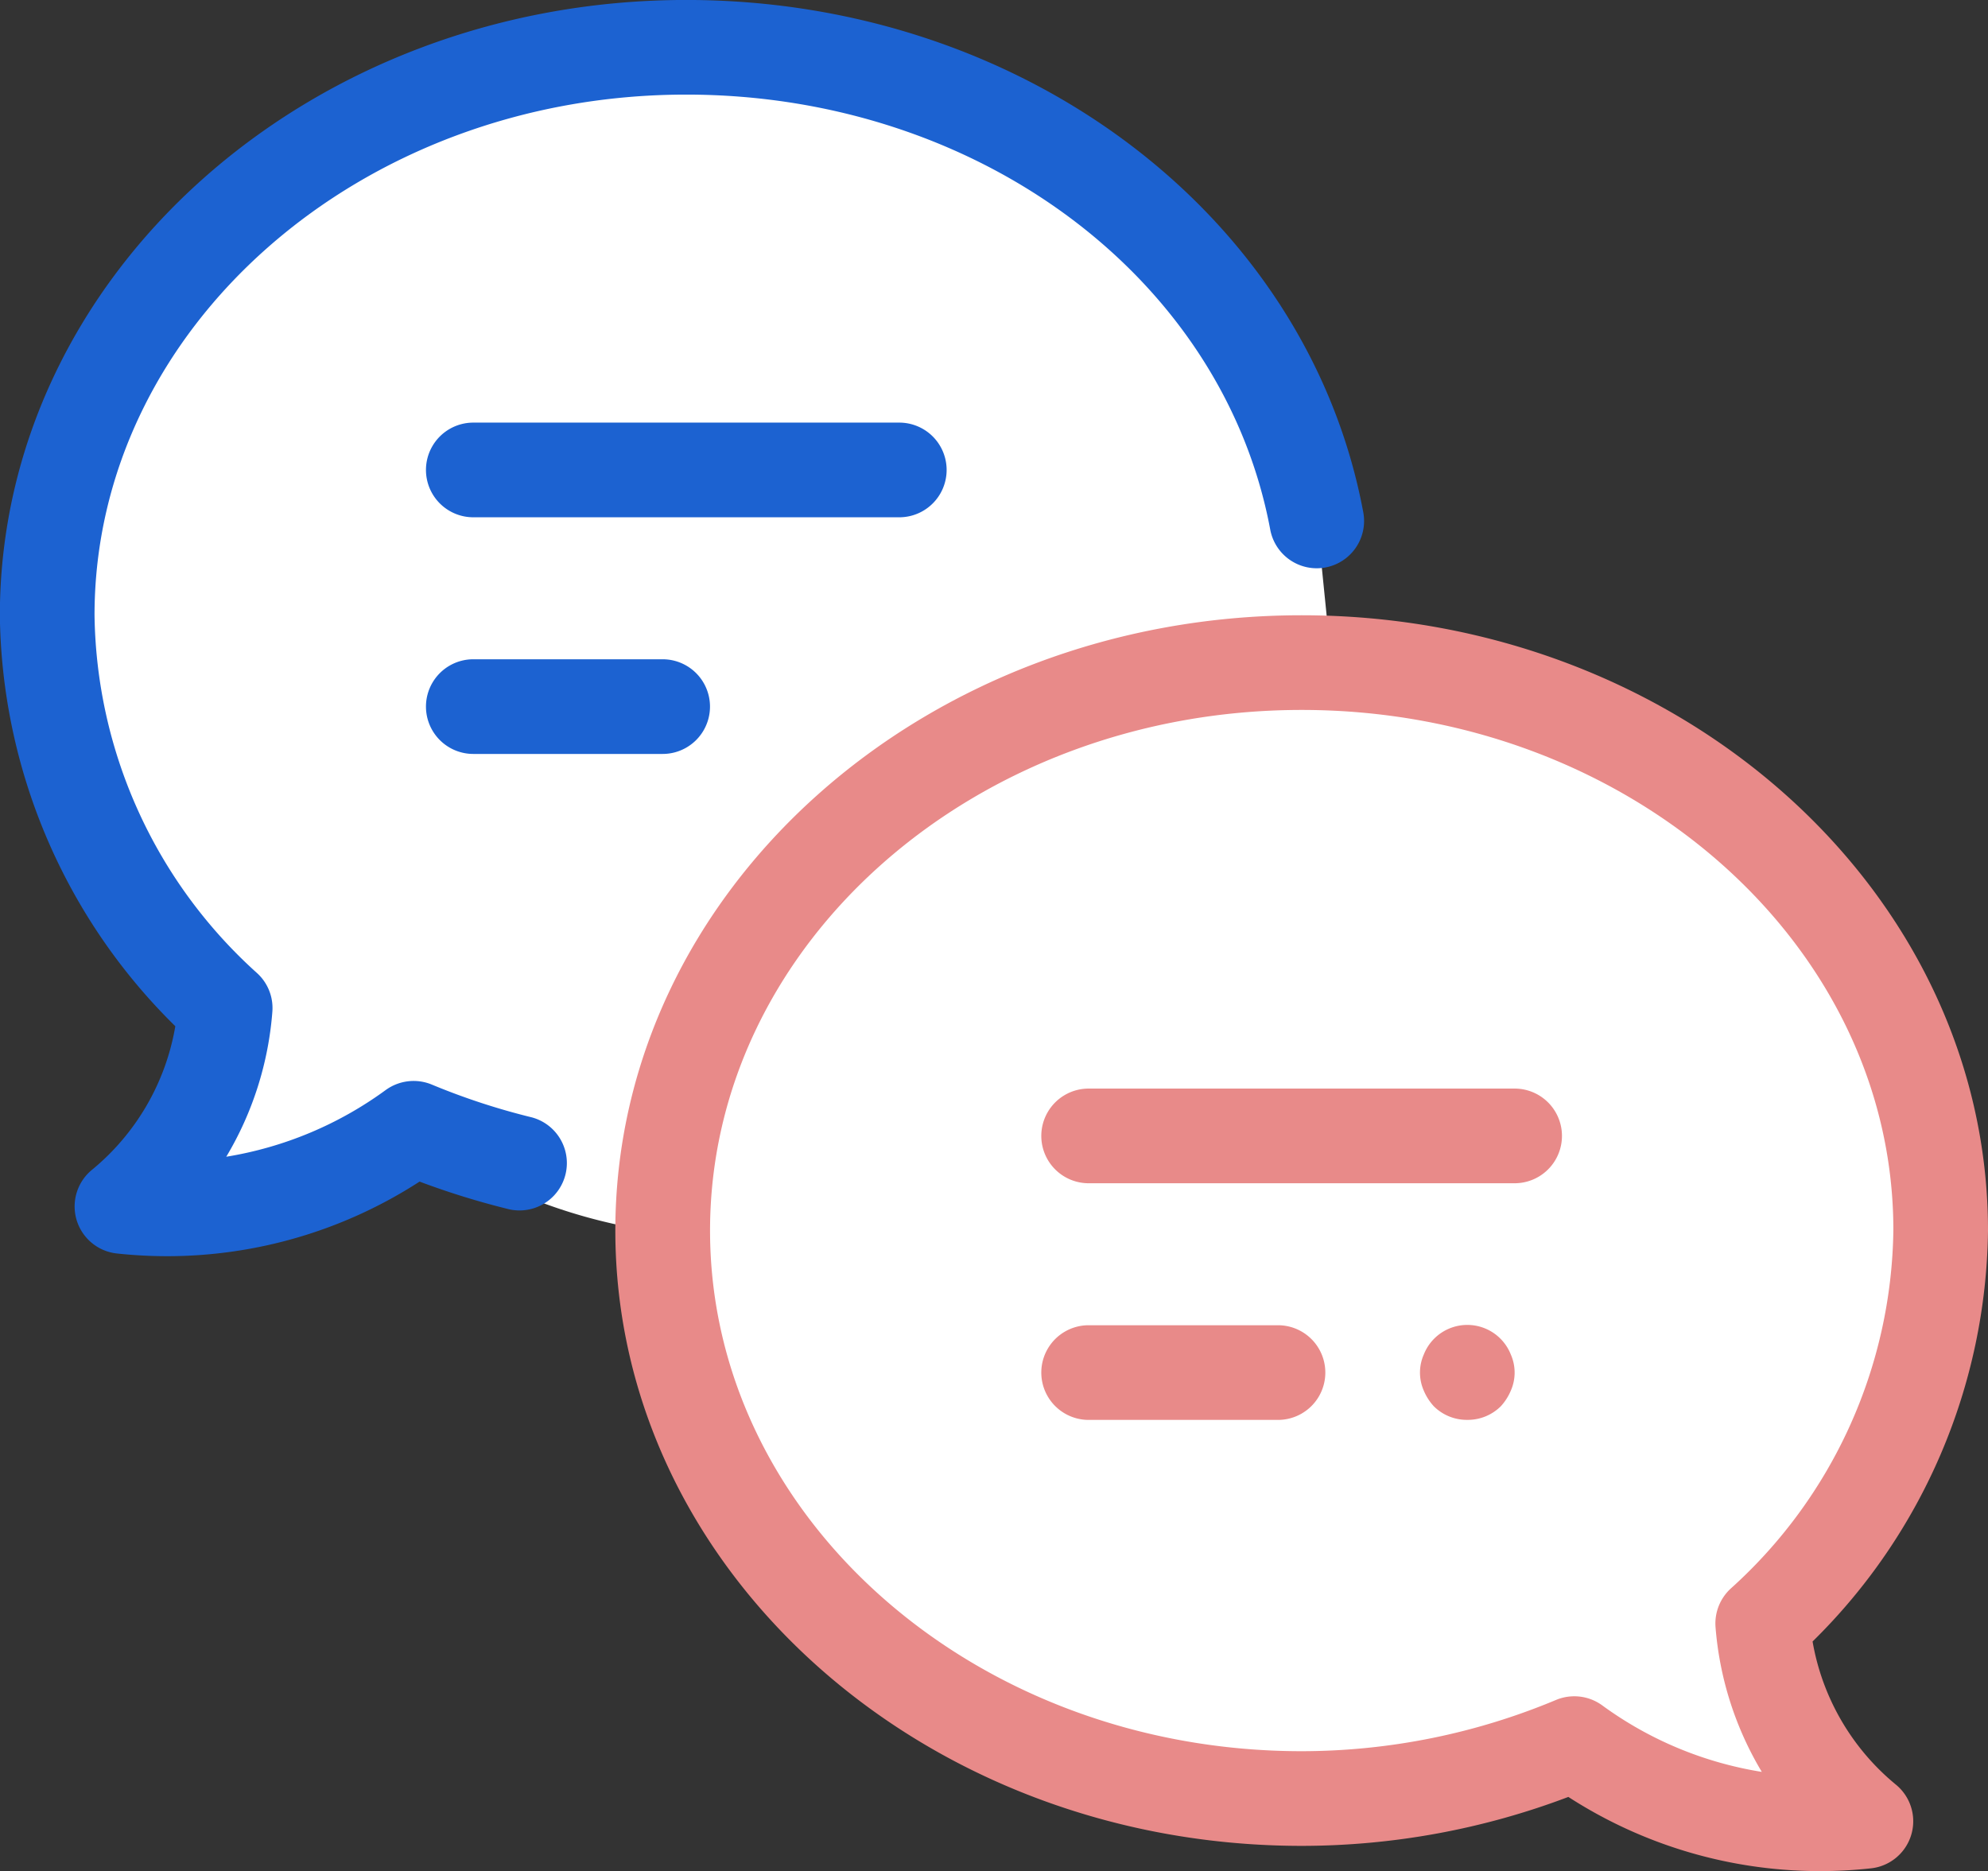
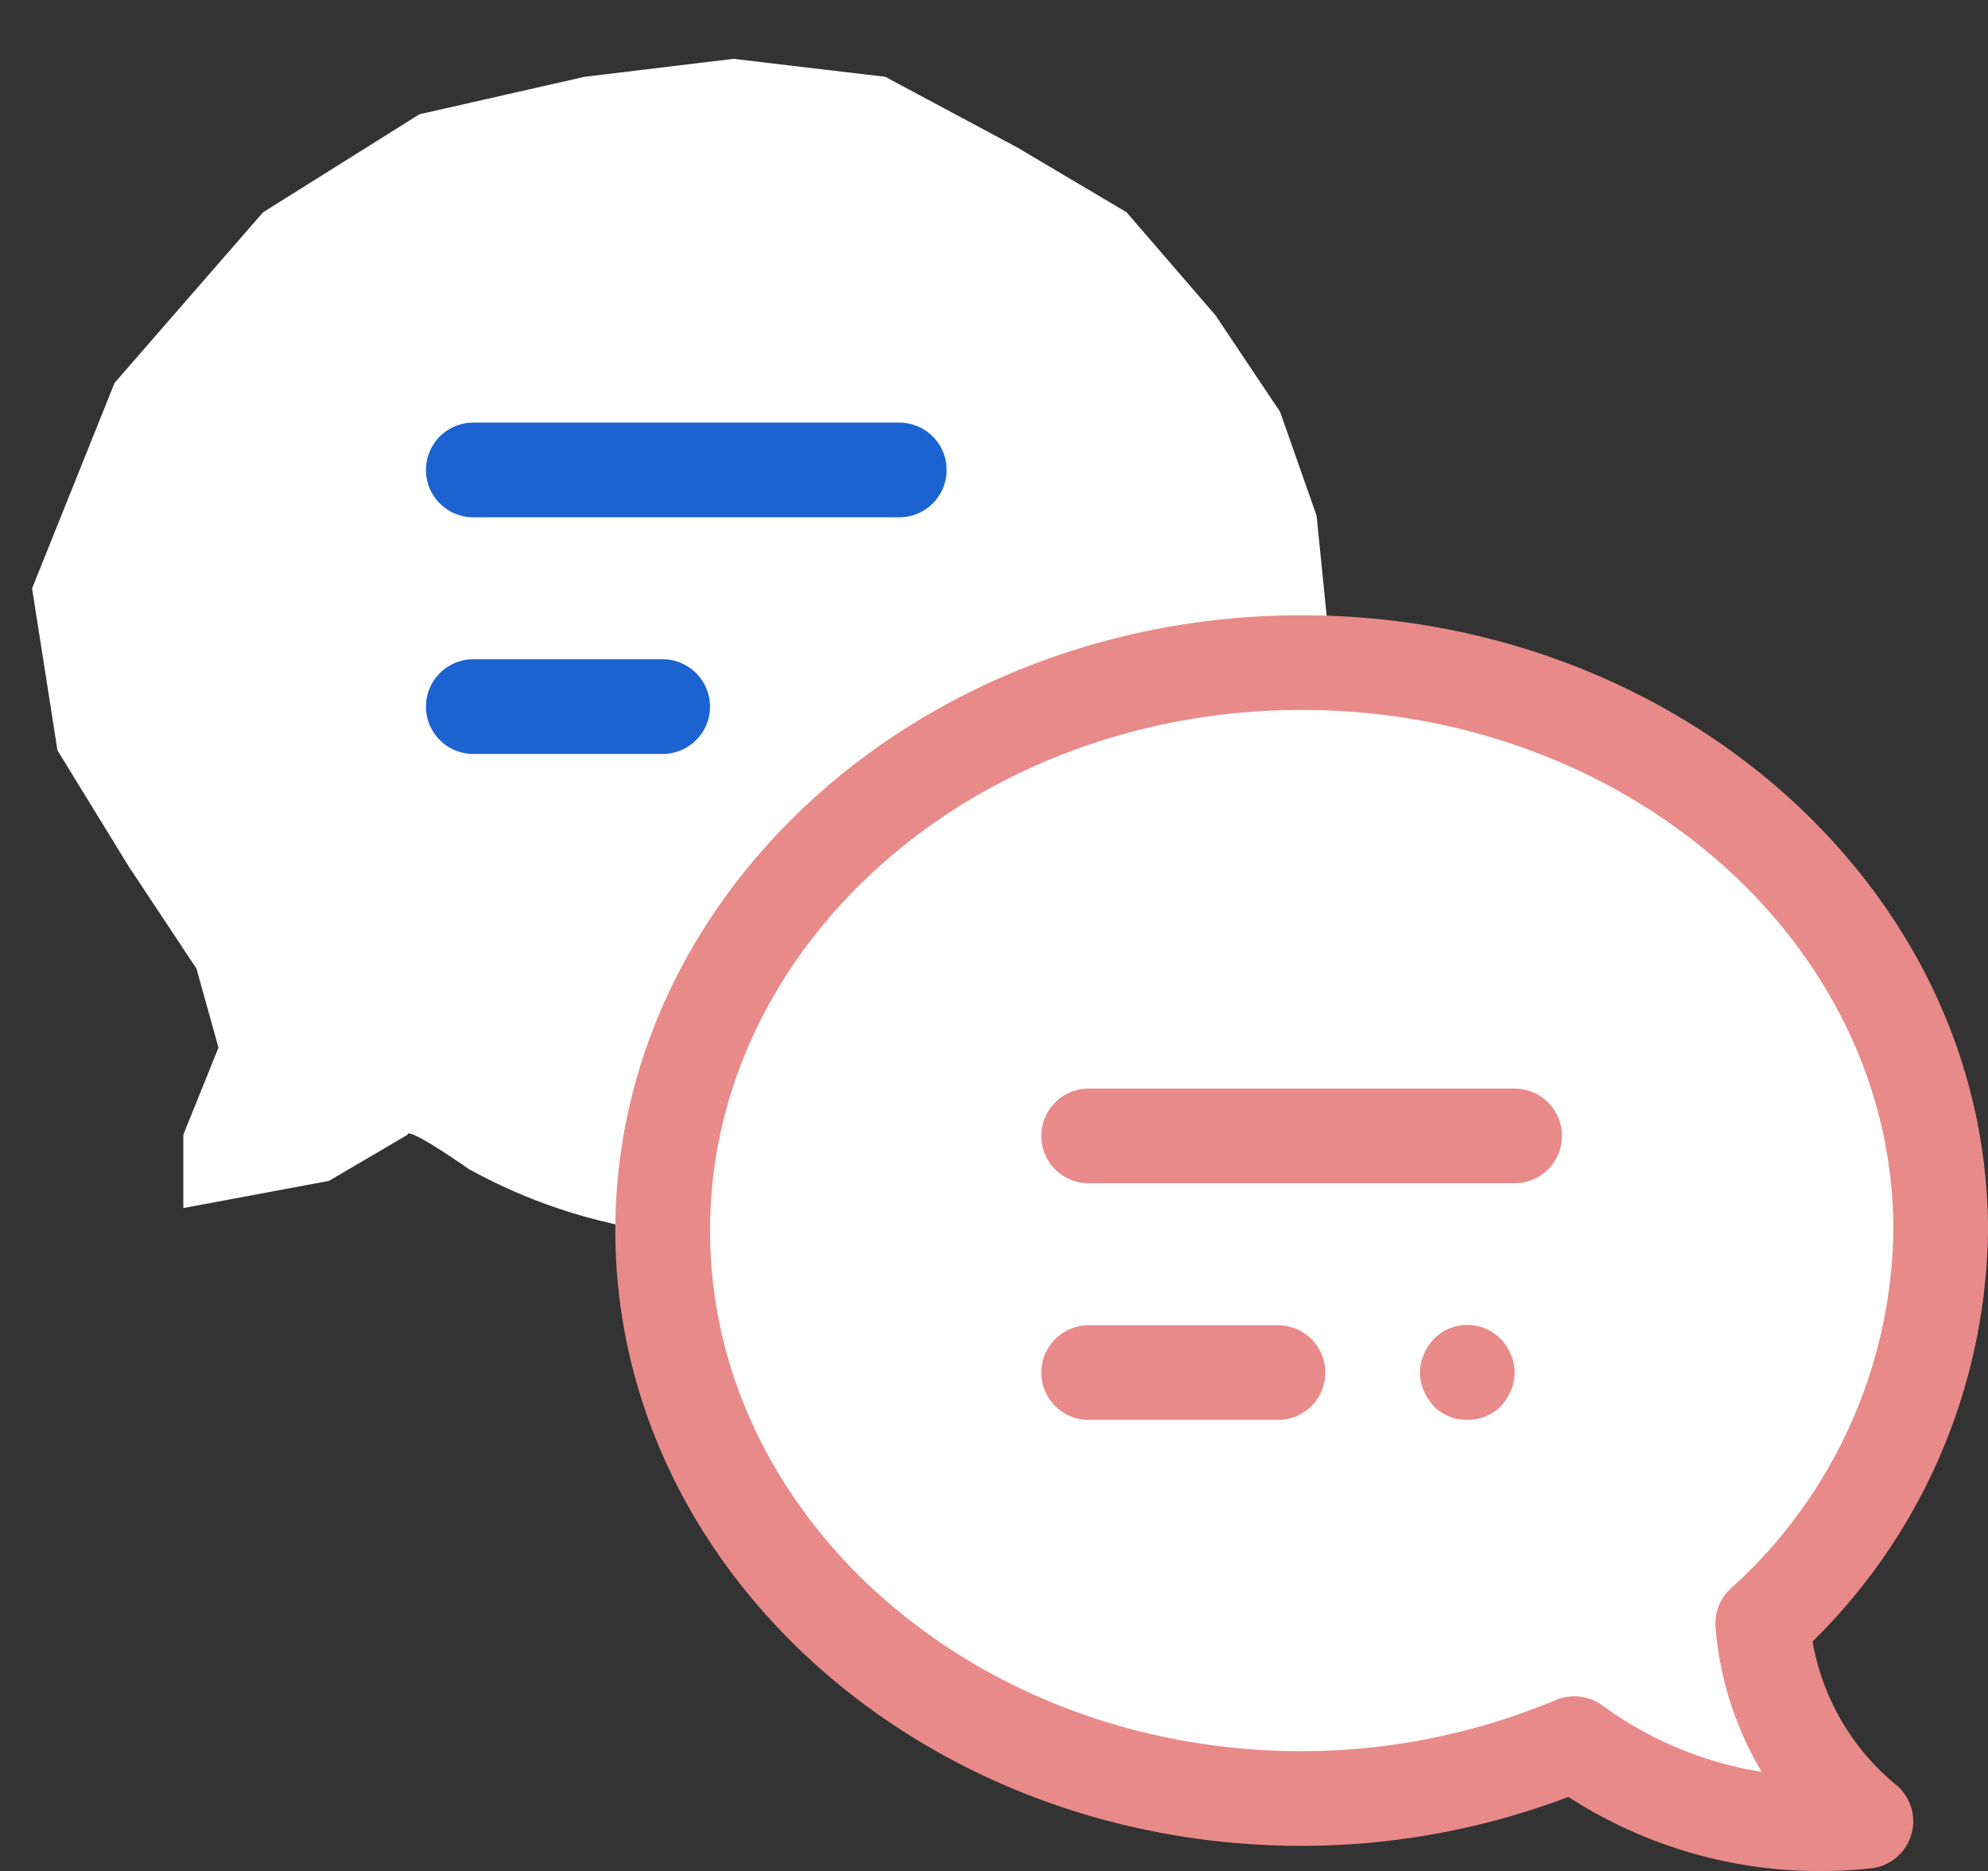
<svg xmlns="http://www.w3.org/2000/svg" width="55.246" height="52.001" viewBox="0 0 55.246 52.001">
  <rect x="0" y="0" width="55.246" height="52.001" fill="#333333" stroke="none" />
  <g id="グループ_691" data-name="グループ 691" transform="translate(-130.985 -1851.59)">
    <path id="パス_928" data-name="パス 928" d="M-1874.918,2031.437a15.148,15.148,0,0,1-5.276-1.746c-1.833-1.269-1.705-.959-1.705-.959l-2.189,1.285-4.046.755v-2.04l.976-2.419-.611-2.195-1.888-2.848-1.975-3.219-.706-4.5,2.293-5.712,4.125-4.74,4.347-2.725,4.585-1.041,4.141-.5,4.22.5,3.665,1.962,3.038,1.8,2.475,2.868,1.793,2.68,1.015,2.888.389,3.864,5.128.81,3.919,2.3,4.45,3.207,1.841,2.791,1.444,4.635v4.19l-1.444,4.361-2.189,3.618-1.04,1.632,1.04,2.48.9,2.6h-3.681l-3-1.734-2.237.306h-3.53l-3.958.4-4.141-.4-3.332-1.583-2.959-2.072-2.19-1.632-2.189-2.39-.873-2.529-.622-3.06Z" transform="translate(2024.214 -145.608)" fill="#fff" />
    <g id="グループ_680" data-name="グループ 680" transform="translate(130.985 1851.589)">
-       <path id="パス_921" data-name="パス 921" d="M398.089,343.12a13.072,13.072,0,0,1-1.4-.075,1.315,1.315,0,0,1-.692-2.326,6.6,6.6,0,0,0,2.315-3.99,16.272,16.272,0,0,1-4.876-11.407c0-9.444,8.557-17.114,19.073-17.114,9.358,0,17.27,5.984,18.814,14.227a1.315,1.315,0,1,1-2.585.484c-1.313-7-8.137-12.081-16.229-12.081-9.066,0-16.442,6.49-16.442,14.469a13.617,13.617,0,0,0,4.509,9.939,1.311,1.311,0,0,1,.433,1.077,9.23,9.23,0,0,1-1.281,4.033,10.3,10.3,0,0,0,4.43-1.853,1.321,1.321,0,0,1,1.28-.153,18.98,18.98,0,0,0,2.781.912,1.316,1.316,0,0,1-.625,2.556,21.866,21.866,0,0,1-2.494-.771A12.908,12.908,0,0,1,398.089,343.12Z" transform="translate(-393.44 -308.208)" fill="#1c62d1" />
      <path id="パス_922" data-name="パス 922" d="M439.91,356.109a12.86,12.86,0,0,1-6.986-2.061,20.931,20.931,0,0,1-7.408,1.36c-10.519,0-19.076-7.671-19.076-17.1s8.557-17.1,19.073-17.1,19.073,7.671,19.073,17.1a16.269,16.269,0,0,1-4.875,11.42,6.607,6.607,0,0,0,2.315,3.978,1.316,1.316,0,0,1-.688,2.326A13.057,13.057,0,0,1,439.91,356.109Zm-6.82-4.858a1.316,1.316,0,0,1,.776.253,10.25,10.25,0,0,0,4.434,1.848,9.238,9.238,0,0,1-1.286-4.025,1.319,1.319,0,0,1,.434-1.08,13.628,13.628,0,0,0,4.508-9.955c0-7.962-7.375-14.453-16.442-14.453s-16.442,6.491-16.442,14.469,7.377,14.469,16.442,14.469a18.334,18.334,0,0,0,7.069-1.425A1.31,1.31,0,0,1,433.09,351.251Z" transform="translate(-389.34 -304.108)" fill="#e88a89" />
      <path id="パス_923" data-name="パス 923" d="M428.594,333.839H416.755a1.315,1.315,0,0,1,0-2.631h11.838a1.315,1.315,0,0,1,0,2.631Z" transform="translate(-386.502 -300.954)" fill="#e88a89" />
      <path id="パス_924" data-name="パス 924" d="M422.017,338.839h-5.262a1.315,1.315,0,0,1,0-2.631h5.262a1.315,1.315,0,0,1,0,2.631Z" transform="translate(-386.502 -299.377)" fill="#e88a89" />
      <path id="パス_925" data-name="パス 925" d="M424.755,338.834a1.3,1.3,0,0,1-.934-.381,1.514,1.514,0,0,1-.276-.433,1.243,1.243,0,0,1,0-1,1.3,1.3,0,0,1,2.42,0,1.243,1.243,0,0,1,0,1,1.513,1.513,0,0,1-.276.433A1.3,1.3,0,0,1,424.755,338.834Z" transform="translate(-383.979 -299.373)" fill="#e88a89" />
      <path id="パス_926" data-name="パス 926" d="M415.594,319.769H403.755a1.315,1.315,0,0,1,0-2.631h11.838a1.315,1.315,0,0,1,0,2.631Z" transform="translate(-390.602 -305.392)" fill="#1c62d1" />
      <path id="パス_927" data-name="パス 927" d="M409.017,324.769h-5.262a1.315,1.315,0,0,1,0-2.631h5.262a1.315,1.315,0,0,1,0,2.631Z" transform="translate(-390.602 -303.815)" fill="#1c62d1" />
    </g>
  </g>
</svg>